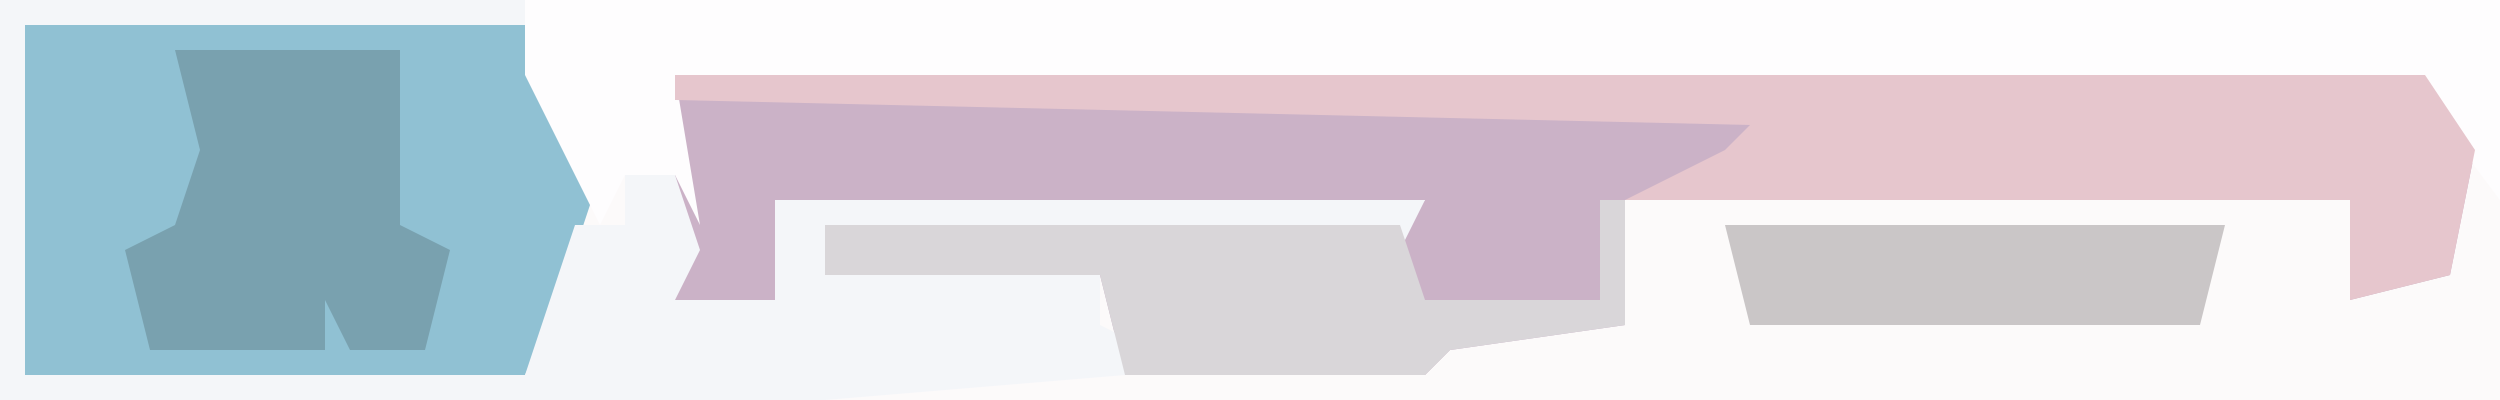
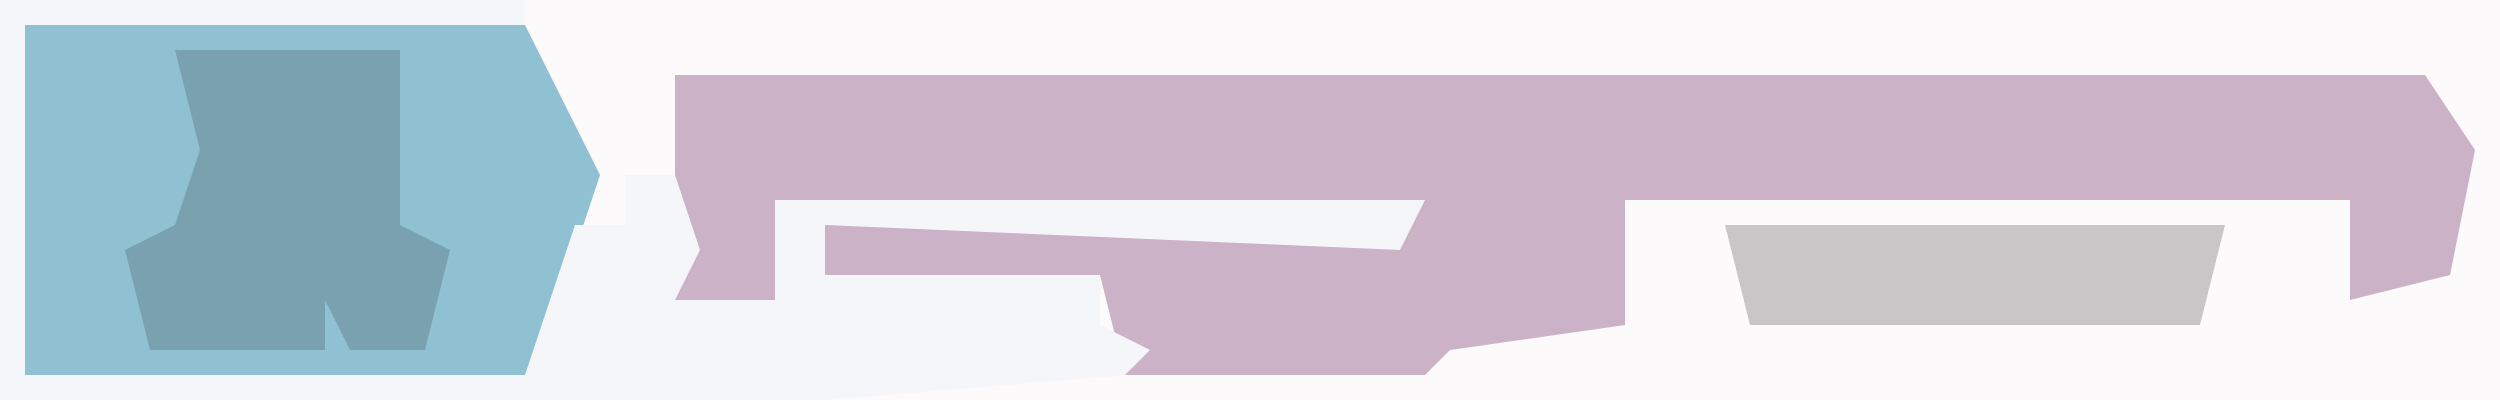
<svg xmlns="http://www.w3.org/2000/svg" version="1.1" width="100" height="16">
-   <path d="M0,0 L100,0 L100,16 L0,16 Z " fill="#FCFAFA" transform="translate(0,0)" />
+   <path d="M0,0 L100,0 L100,16 L0,16 " fill="#FCFAFA" transform="translate(0,0)" />
  <path d="M0,0 L70,0 L72,3 L71,8 L67,9 L67,5 L38,5 L38,10 L31,11 L30,12 L18,12 L17,8 L6,8 L6,6 L29,6 L30,5 L4,5 L4,9 L0,9 Z " fill="#CBB2C7" transform="translate(27,3)" />
  <path d="M0,0 L20,0 L23,6 L21,12 L20,14 L0,14 Z " fill="#90C1D3" transform="translate(1,1)" />
-   <path d="M0,0 L79,0 L79,8 L76,4 L6,3 L7,9 L6,7 L4,7 L3,9 L0,3 Z " fill="#FEFDFE" transform="translate(21,0)" />
  <path d="M0,0 L21,0 L21,1 L1,1 L1,15 L21,15 L23,9 L25,9 L25,7 L27,7 L28,10 L27,12 L31,12 L31,8 L57,8 L56,10 L33,9 L33,11 L44,11 L44,13 L46,14 L45,15 L33,16 L0,16 Z " fill="#F4F6F9" transform="translate(0,0)" />
-   <path d="M0,0 L70,0 L72,3 L71,8 L67,9 L67,5 L38,5 L42,3 L43,2 L0,1 Z " fill="#E6C6CD" transform="translate(27,3)" />
-   <path d="M0,0 L1,0 L1,5 L-6,6 L-7,7 L-19,7 L-20,3 L-31,3 L-31,1 L-8,1 L-7,4 L0,4 Z " fill="#D9D6D9" transform="translate(64,8)" />
  <path d="M0,0 L9,0 L9,7 L11,8 L10,12 L7,12 L6,10 L6,12 L-1,12 L-2,8 L0,7 L1,4 Z " fill="#79A1AF" transform="translate(7,2)" />
  <path d="M0,0 L20,0 L19,4 L8,4 L7,4 L1,4 Z " fill="#CAC6C7" transform="translate(69,9)" />
</svg>